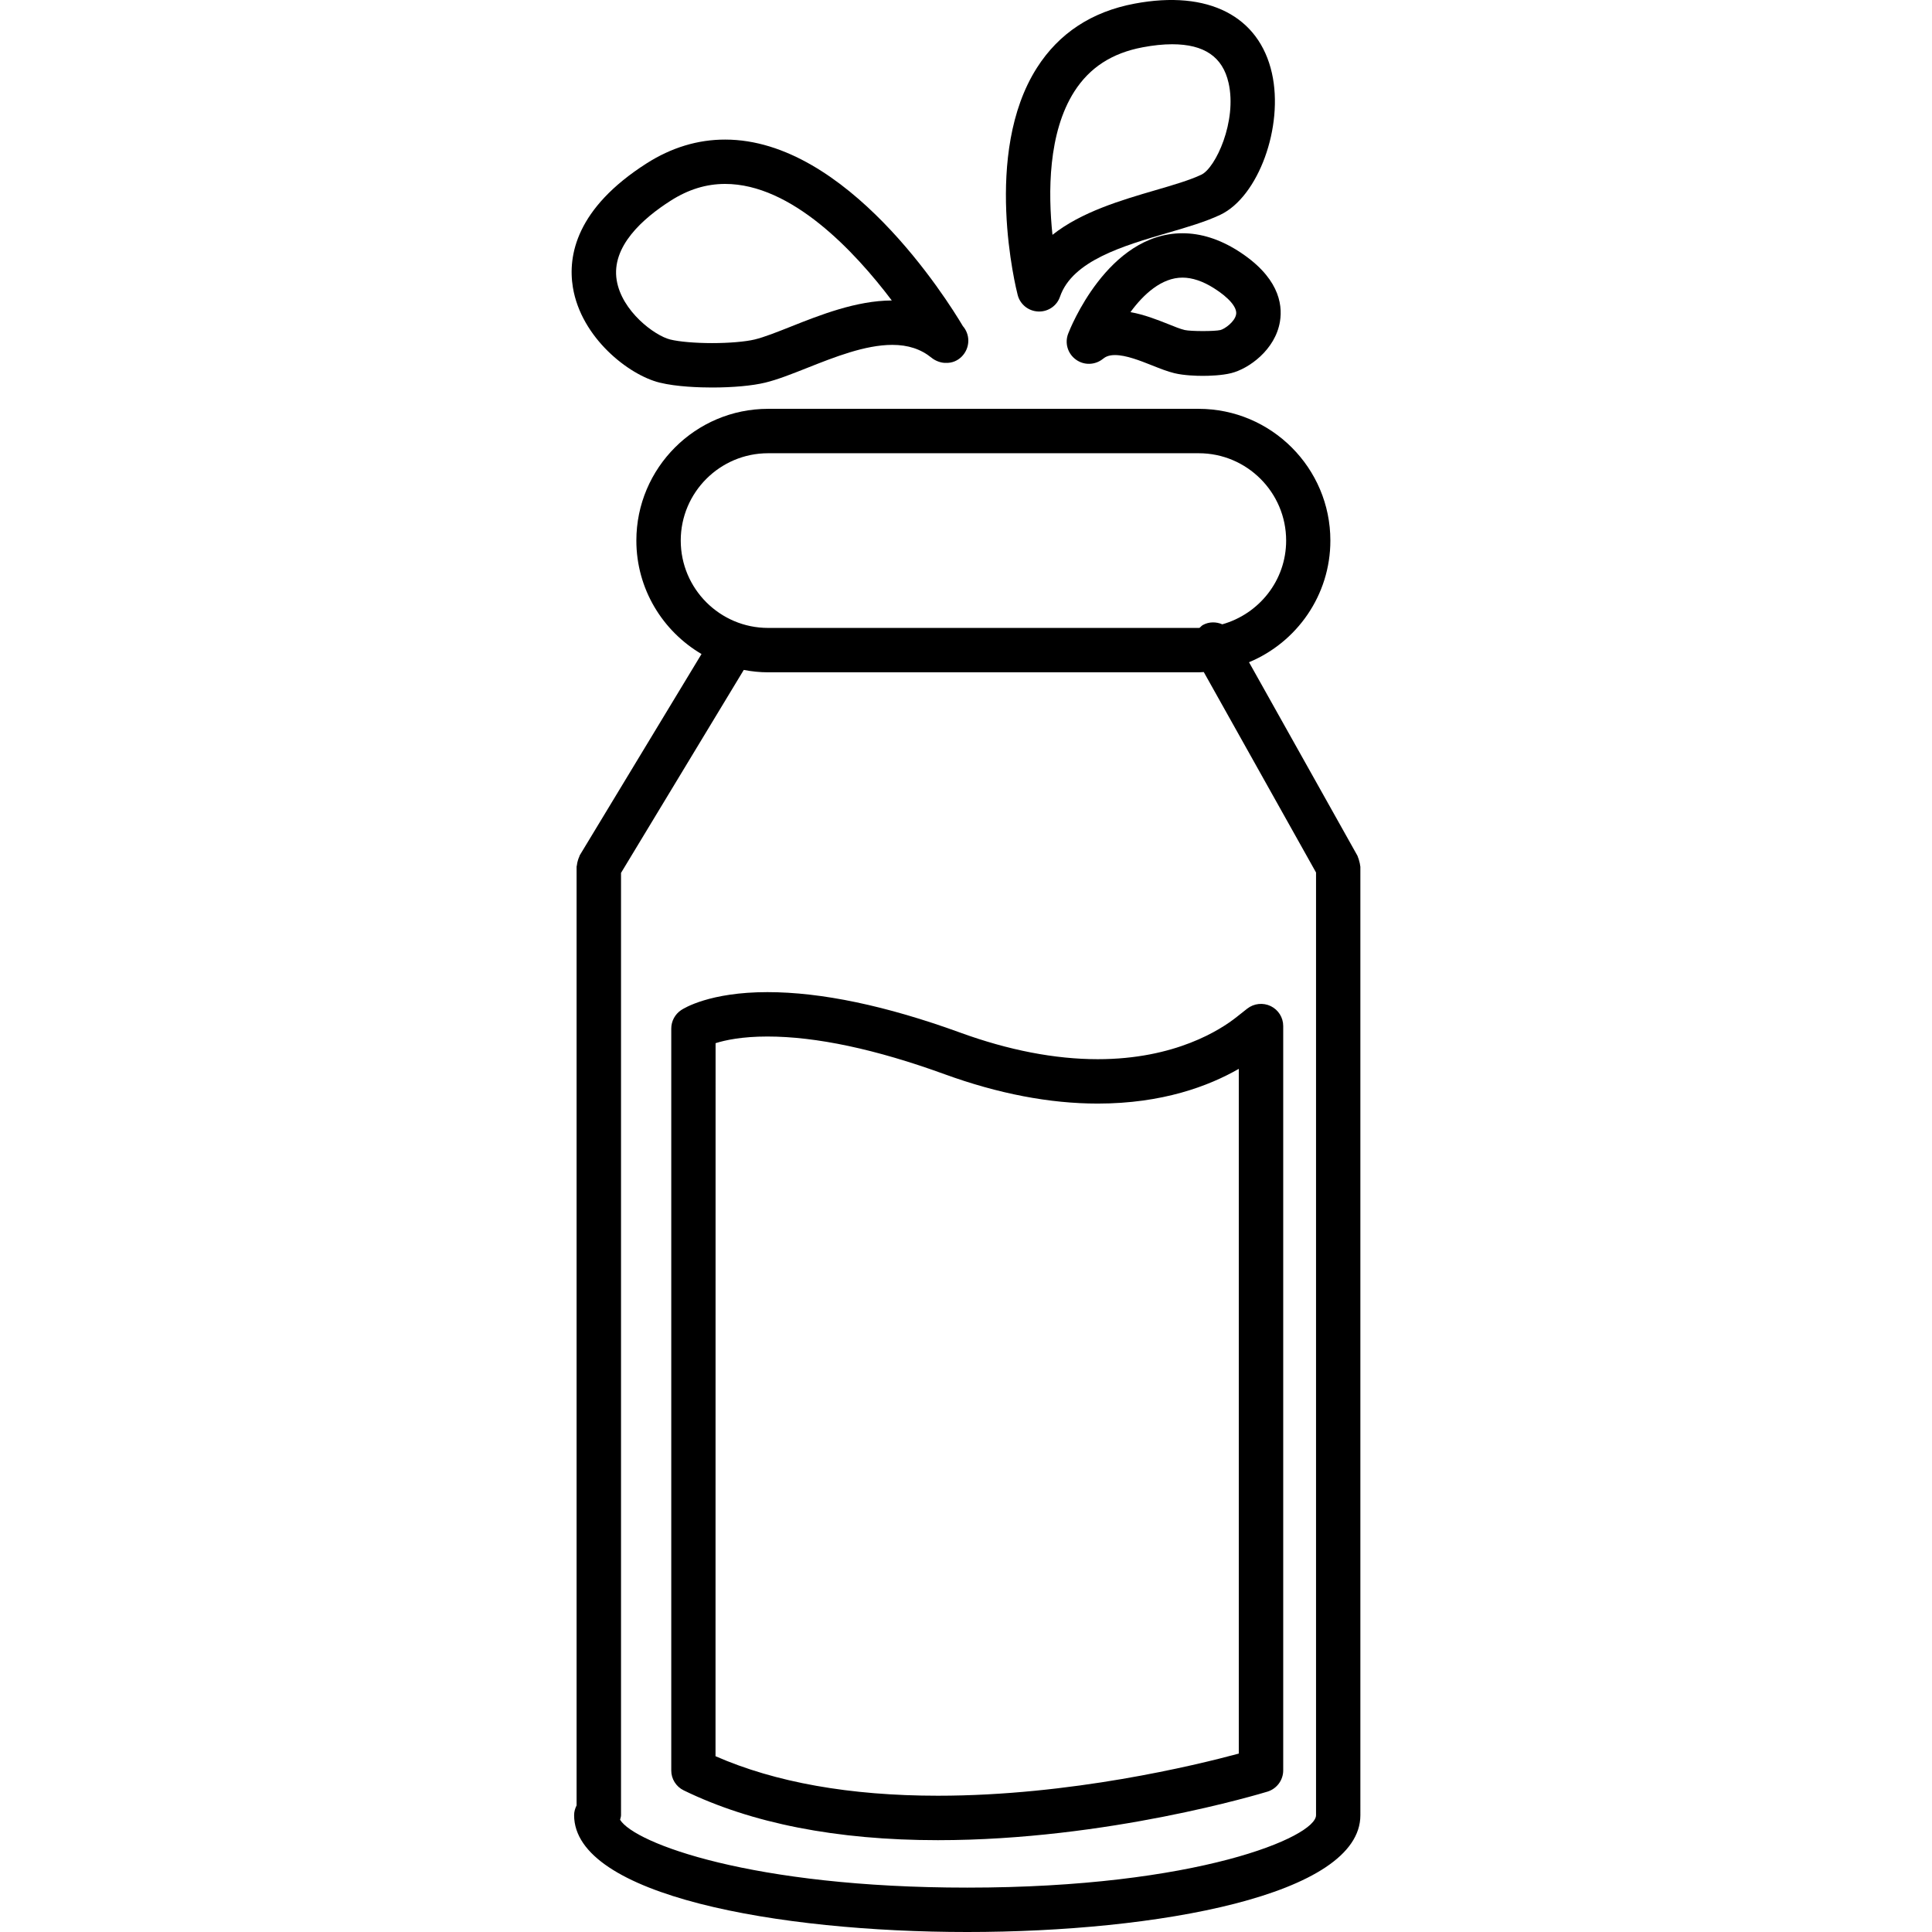
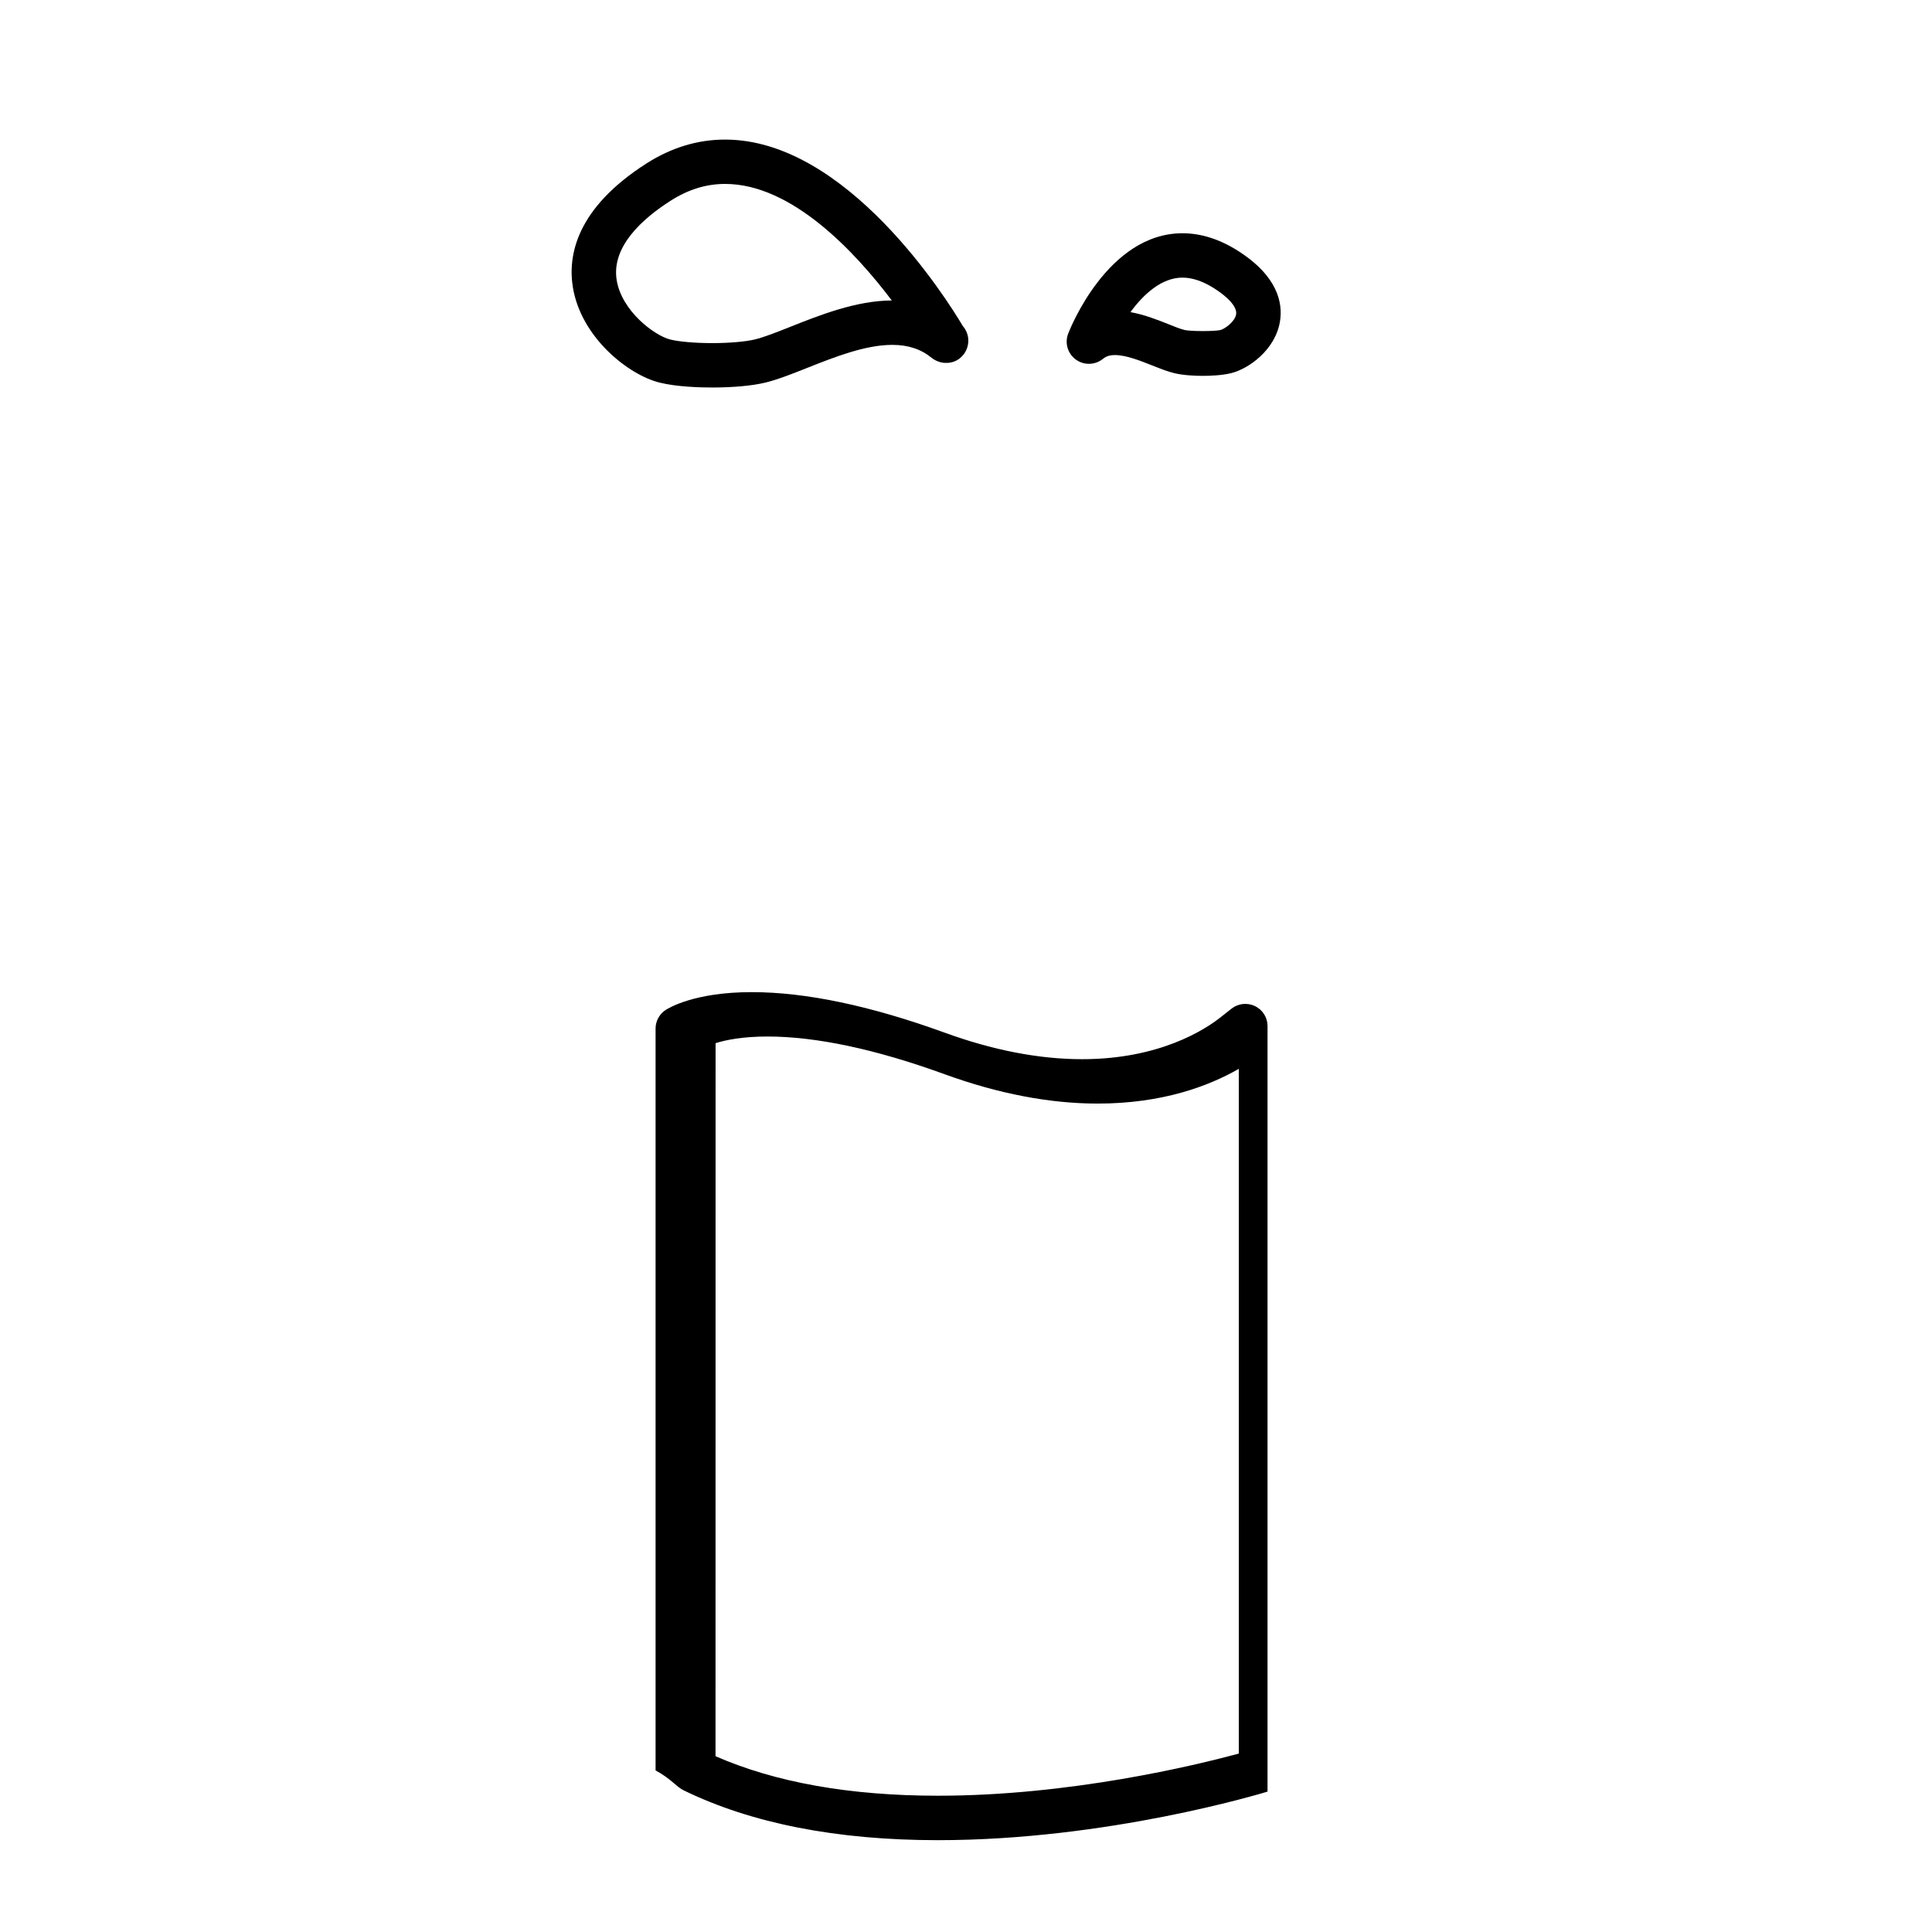
<svg xmlns="http://www.w3.org/2000/svg" fill="#000000" version="1.1" id="Capa_1" width="800px" height="800px" viewBox="0 0 87.061 87.061" xml:space="preserve">
  <g>
    <g>
-       <path d="M43.588,87.061c8.53,0,17.714-1.647,17.714-5.263V39.056c0-0.02-0.01-0.034-0.01-0.053    c-0.005-0.067-0.023-0.131-0.041-0.196s-0.031-0.129-0.061-0.188c-0.009-0.017-0.007-0.035-0.017-0.052l-4.889-8.725    c2.15-0.894,3.666-3.015,3.666-5.483c0-3.272-2.663-5.936-5.938-5.936H34.612c-3.273,0-5.936,2.663-5.936,5.936    c0,2.178,1.182,4.08,2.936,5.113l-5.484,9.065c-0.013,0.021-0.013,0.044-0.024,0.066c-0.031,0.06-0.049,0.122-0.068,0.188    c-0.018,0.066-0.035,0.13-0.039,0.195c-0.002,0.024-0.014,0.044-0.014,0.068v42.302c-0.067,0.135-0.112,0.279-0.112,0.439    C25.871,85.413,35.054,87.061,43.588,87.061z M34.612,20.424h19.407c2.171,0,3.938,1.766,3.938,3.936    c0,1.801-1.223,3.307-2.877,3.773c-0.274-0.117-0.593-0.124-0.875,0.031c-0.059,0.033-0.098,0.085-0.147,0.127    c-0.012,0-0.021,0.005-0.037,0.005H34.612c-2.17,0-3.936-1.767-3.936-3.937S32.442,20.424,34.612,20.424z M34.612,30.296h19.407    c0.076,0,0.15-0.01,0.226-0.012l5.059,9.033v42.48c0,0.977-5.349,3.264-15.716,3.264c-9.693,0-14.995-1.998-15.645-3.057    c0.015-0.068,0.042-0.136,0.042-0.207V39.335l5.531-9.146C33.871,30.257,34.237,30.296,34.612,30.296z" />
-       <path d="M30.807,80.677c3.049,1.488,6.904,2.246,11.458,2.246c7.641,0,14.562-2.102,14.853-2.188    c0.42-0.131,0.707-0.519,0.707-0.957V46.235c0-0.385-0.219-0.729-0.562-0.897c-0.344-0.166-0.756-0.123-1.057,0.112l-0.48,0.379    c-0.719,0.572-2.769,1.901-6.258,1.901c-1.929,0-4.019-0.403-6.21-1.202c-3.323-1.207-6.242-1.82-8.675-1.82    c-2.603,0-3.765,0.728-3.889,0.81c-0.278,0.187-0.445,0.498-0.445,0.832V79.78C30.246,80.159,30.464,80.51,30.807,80.677z     M32.246,47.008c0.436-0.138,1.193-0.3,2.334-0.3c2.199,0,4.888,0.572,7.991,1.701c2.413,0.877,4.731,1.321,6.894,1.321    c2.922,0,5.012-0.792,6.358-1.565v30.856c-1.938,0.524-7.586,1.899-13.559,1.899c-3.966,0-7.333-0.602-10.021-1.781L32.246,47.008    L32.246,47.008z" />
-       <path d="M51.127,0.164c-1.929,0.361-3.408,1.333-4.4,2.89c-2.461,3.856-0.938,9.974-0.869,10.232    c0.107,0.429,0.484,0.733,0.927,0.751c0.018,0,0.026,0.001,0.042,0.001c0.425,0,0.808-0.269,0.941-0.673    c0.562-1.619,2.848-2.287,4.861-2.875c0.875-0.255,1.699-0.497,2.362-0.811c1.715-0.812,2.867-3.976,2.325-6.384    C56.74,0.735,54.461-0.464,51.127,0.164z M54.136,7.872c-0.521,0.246-1.271,0.467-2.066,0.698    c-1.544,0.451-3.336,0.976-4.643,2.012c-0.199-1.891-0.203-4.595,0.984-6.457c0.692-1.082,1.7-1.735,3.081-1.994    c0.479-0.091,0.929-0.137,1.328-0.137c1.447,0,2.277,0.569,2.542,1.74C55.754,5.461,54.778,7.568,54.136,7.872z" />
+       <path d="M30.807,80.677c3.049,1.488,6.904,2.246,11.458,2.246c7.641,0,14.562-2.102,14.853-2.188    V46.235c0-0.385-0.219-0.729-0.562-0.897c-0.344-0.166-0.756-0.123-1.057,0.112l-0.48,0.379    c-0.719,0.572-2.769,1.901-6.258,1.901c-1.929,0-4.019-0.403-6.21-1.202c-3.323-1.207-6.242-1.82-8.675-1.82    c-2.603,0-3.765,0.728-3.889,0.81c-0.278,0.187-0.445,0.498-0.445,0.832V79.78C30.246,80.159,30.464,80.51,30.807,80.677z     M32.246,47.008c0.436-0.138,1.193-0.3,2.334-0.3c2.199,0,4.888,0.572,7.991,1.701c2.413,0.877,4.731,1.321,6.894,1.321    c2.922,0,5.012-0.792,6.358-1.565v30.856c-1.938,0.524-7.586,1.899-13.559,1.899c-3.966,0-7.333-0.602-10.021-1.781L32.246,47.008    L32.246,47.008z" />
      <path d="M53.285,10.511c-3.375,0-5.081,4.341-5.15,4.525c-0.164,0.424-0.021,0.903,0.35,1.169    c0.365,0.266,0.865,0.251,1.219-0.036C49.802,16.09,49.947,16,50.242,16c0.5,0,1.127,0.249,1.685,0.47    c0.35,0.139,0.682,0.271,0.992,0.346c0.436,0.105,0.99,0.121,1.283,0.121c0.292,0,0.85-0.016,1.277-0.122    c0.786-0.194,1.991-1.046,2.2-2.331c0.134-0.82-0.09-2.039-1.904-3.188C54.947,10.774,54.11,10.511,53.285,10.511z M54.997,14.872    c-0.259,0.064-1.347,0.062-1.612-0.001c-0.207-0.049-0.453-0.151-0.727-0.261c-0.501-0.199-1.091-0.433-1.717-0.545    c0.594-0.811,1.407-1.555,2.344-1.555c0.44,0,0.917,0.16,1.417,0.476c0.679,0.428,1.052,0.868,1.001,1.176    C55.647,14.505,55.179,14.827,54.997,14.872z" />
      <path d="M29.138,7.362c-3.172,2.024-3.558,4.157-3.322,5.589c0.373,2.264,2.508,3.945,3.907,4.29    c0.774,0.191,1.815,0.221,2.367,0.221l0,0c0.943,0,1.813-0.08,2.388-0.219c0.567-0.137,1.213-0.394,1.897-0.665    c1.224-0.485,2.61-1.037,3.836-1.037c0.711,0,1.29,0.191,1.77,0.583c0.188,0.153,0.461,0.239,0.643,0.227    c0.552,0.028,1.011-0.444,1.011-1c0-0.251-0.093-0.48-0.246-0.656c-0.719-1.212-5.228-8.405-10.71-8.405    C31.445,6.288,30.255,6.65,29.138,7.362z M40.187,13.54c-1.601,0.007-3.235,0.655-4.55,1.178c-0.617,0.245-1.199,0.476-1.628,0.58    c-0.416,0.1-1.151,0.163-1.919,0.163c-0.761,0-1.484-0.062-1.888-0.162c-0.698-0.172-2.182-1.271-2.412-2.672    c-0.25-1.52,1.18-2.784,2.424-3.578c0.801-0.512,1.607-0.761,2.463-0.761C35.668,8.288,38.507,11.318,40.187,13.54z" />
    </g>
  </g>
</svg>